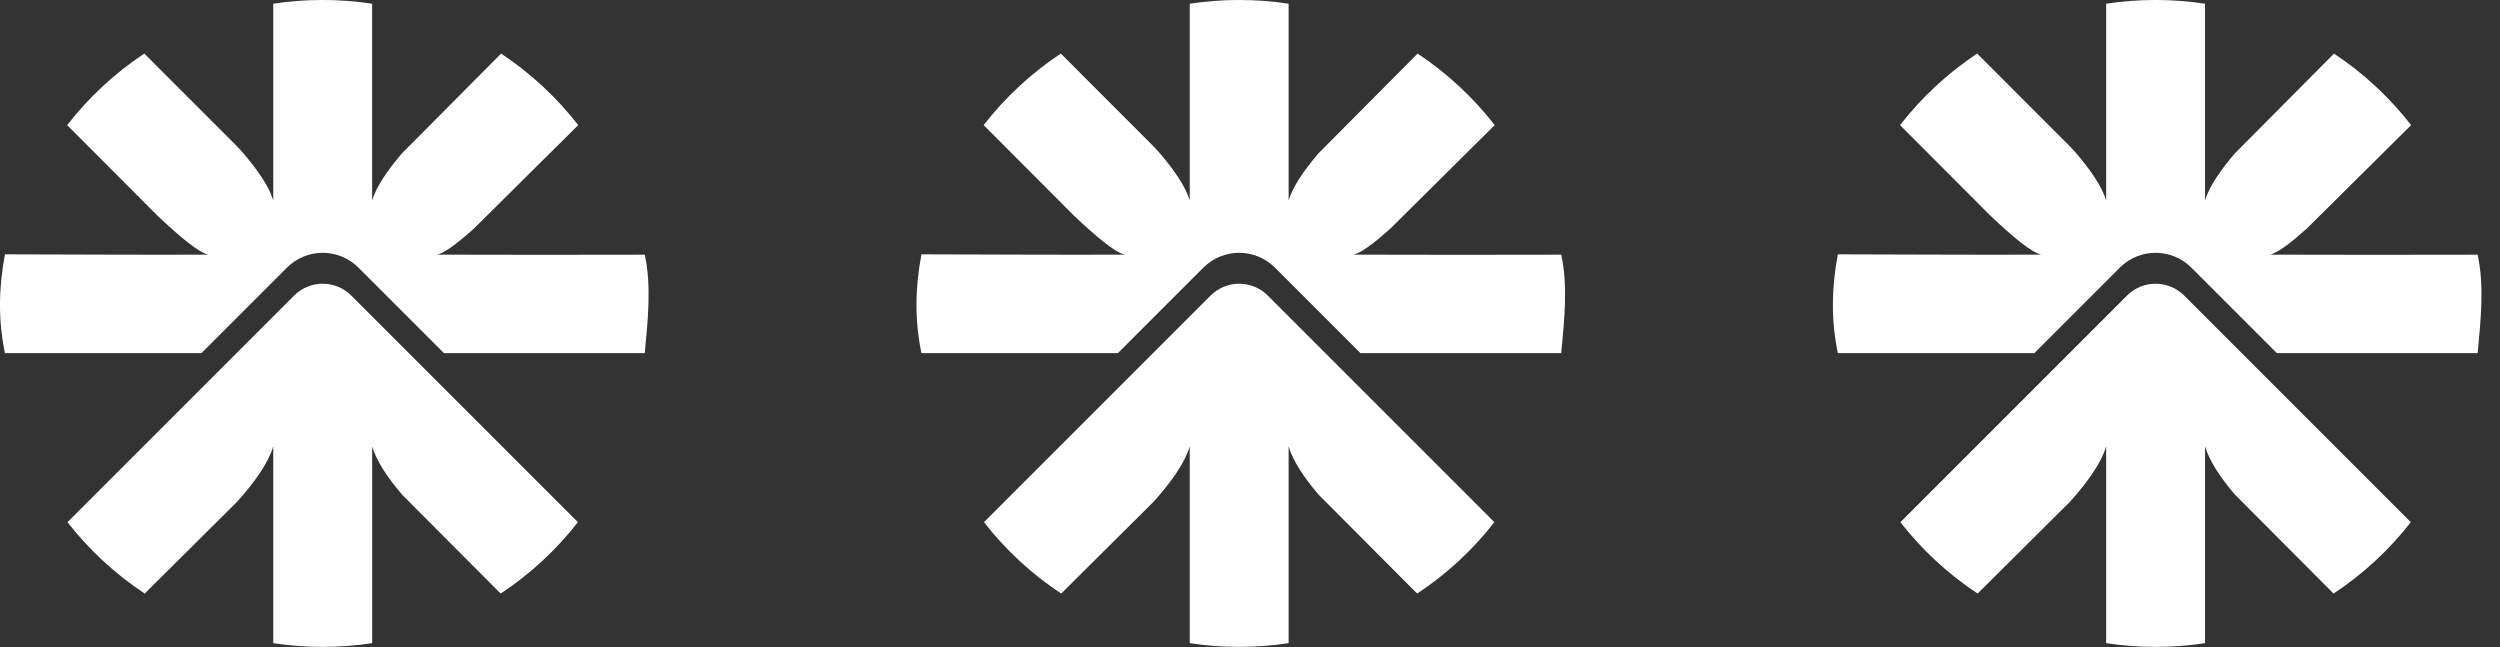
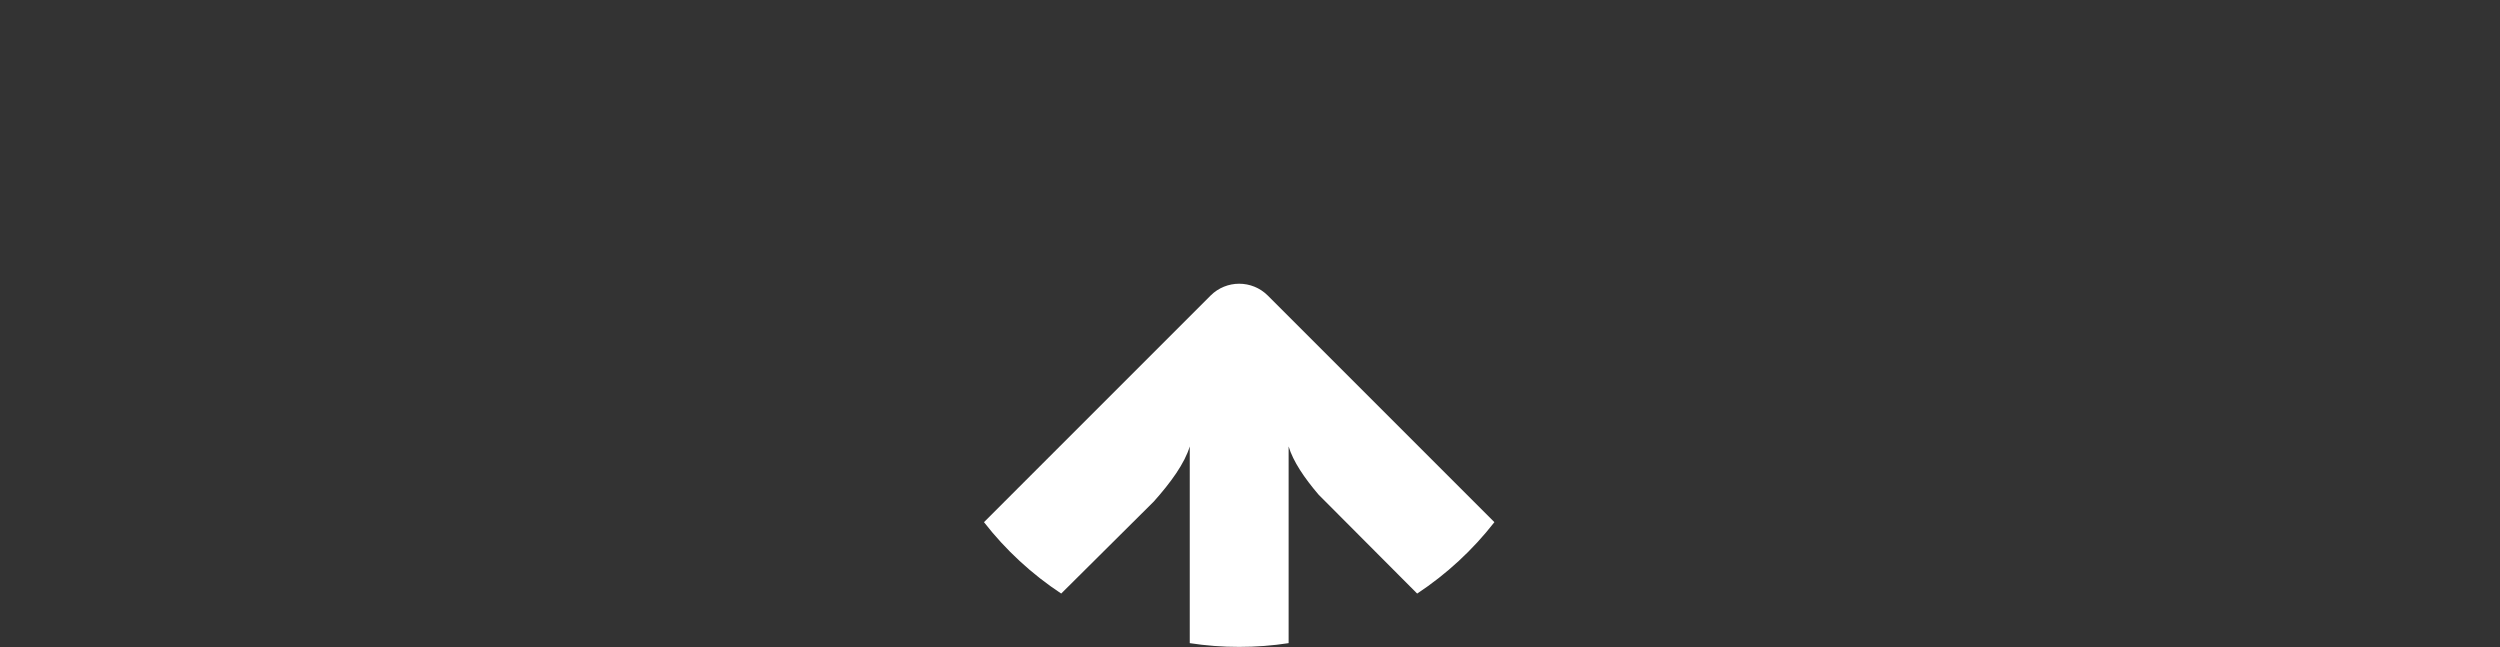
<svg xmlns="http://www.w3.org/2000/svg" width="112" height="29" viewBox="0 0 112 29" fill="none">
  <rect x="0" y="0" width="112" height="29" fill="#333333" stroke="none" />
-   <path d="M13.175 13.242C13.883 12.534 15.031 12.534 15.739 13.242L25.891 23.393C24.92 24.638 23.751 25.72 22.43 26.592L18.014 22.161C17.372 21.408 16.873 20.671 16.672 20L16.672 28.813C15.234 29.036 13.68 29.036 12.242 28.813L12.242 20C12.015 20.756 11.401 21.607 10.629 22.471L6.483 26.591C5.163 25.72 3.994 24.638 3.023 23.393L13.175 13.242Z" fill="white" />
-   <path d="M16.671 0.167L16.671 8.98C16.857 8.363 17.355 7.637 17.999 6.88L22.449 2.401C23.768 3.274 24.936 4.359 25.905 5.605L21.222 10.249C20.505 10.89 19.904 11.346 19.575 11.408C22.418 11.421 25.993 11.415 28.885 11.41C29.193 12.817 29.021 14.36 28.885 15.82L19.89 15.82C18.642 14.572 17.345 13.276 16.06 11.99C15.174 11.105 13.739 11.105 12.854 11.99C11.568 13.276 10.271 14.572 9.024 15.82L0.221 15.82C-0.082 14.356 -0.066 12.926 0.221 11.394C3.113 11.399 6.496 11.421 9.339 11.408C8.914 11.326 8.042 10.597 7.053 9.659L3.009 5.605C3.977 4.358 5.145 3.274 6.465 2.4L10.618 6.555C10.699 6.637 10.778 6.721 10.853 6.808C11.525 7.588 12.048 8.338 12.242 8.98L12.242 0.167C12.964 0.056 13.704 -0.001 14.457 -0.001C15.21 -0.001 15.949 0.056 16.671 0.167Z" fill="white" />
  <path d="M54.233 13.242C54.942 12.534 56.09 12.534 56.798 13.242L66.949 23.393C65.979 24.638 64.81 25.72 63.489 26.592L59.073 22.161C58.431 21.408 57.932 20.671 57.73 20L57.73 28.813C56.293 29.036 54.738 29.036 53.301 28.813L53.301 20C53.074 20.756 52.459 21.607 51.688 22.471L47.542 26.591C46.221 25.72 45.052 24.638 44.082 23.393L54.233 13.242Z" fill="white" />
-   <path d="M57.73 0.167L57.73 8.98C57.916 8.363 58.414 7.637 59.058 6.88L63.508 2.401C64.827 3.274 65.995 4.359 66.963 5.605L62.28 10.249C61.563 10.89 60.963 11.346 60.633 11.408C63.476 11.421 67.052 11.415 69.943 11.41C70.251 12.817 70.079 14.36 69.943 15.82L60.948 15.82C59.7 14.572 58.404 13.276 57.118 11.99C56.233 11.105 54.798 11.105 53.912 11.99C52.627 13.276 51.33 14.572 50.082 15.82L41.28 15.82C40.977 14.356 40.993 12.926 41.28 11.394C44.171 11.399 47.554 11.421 50.397 11.408C49.973 11.326 49.101 10.597 48.111 9.659L44.067 5.605C45.036 4.358 46.204 3.274 47.523 2.4L51.676 6.555C51.758 6.637 51.836 6.721 51.911 6.808C52.584 7.588 53.106 8.338 53.301 8.98L53.301 0.167C54.023 0.056 54.762 -0.001 55.515 -0.001C56.268 -0.001 57.008 0.056 57.73 0.167Z" fill="white" />
-   <path d="M95.288 13.242C95.996 12.534 97.144 12.534 97.853 13.242L108.004 23.393C107.034 24.638 105.864 25.72 104.544 26.592L100.127 22.161C99.486 21.408 98.987 20.671 98.785 20L98.785 28.813C97.348 29.036 95.793 29.036 94.356 28.813L94.356 20C94.129 20.756 93.514 21.607 92.742 22.471L88.597 26.591C87.276 25.72 86.107 24.638 85.137 23.393L95.288 13.242Z" fill="white" />
-   <path d="M98.784 0.167L98.784 8.98C98.971 8.363 99.469 7.637 100.113 6.88L104.563 2.401C105.882 3.274 107.05 4.359 108.018 5.605L103.335 10.249C102.618 10.89 102.018 11.346 101.688 11.408C104.531 11.421 108.107 11.415 110.998 11.41C111.306 12.817 111.134 14.36 110.998 15.82L102.003 15.82C100.755 14.572 99.458 13.276 98.173 11.99C97.288 11.105 95.852 11.105 94.967 11.99C93.682 13.276 92.385 14.572 91.137 15.82L82.335 15.82C82.032 14.356 82.047 12.926 82.335 11.394C85.226 11.399 88.609 11.421 91.452 11.408C91.027 11.326 90.156 10.597 89.166 9.659L85.122 5.605C86.091 4.358 87.258 3.274 88.578 2.4L92.731 6.555C92.812 6.637 92.891 6.721 92.966 6.808C93.638 7.588 94.161 8.338 94.356 8.98L94.356 0.167C95.078 0.056 95.817 -0.001 96.57 -0.001C97.323 -0.001 98.062 0.056 98.784 0.167Z" fill="white" />
</svg>